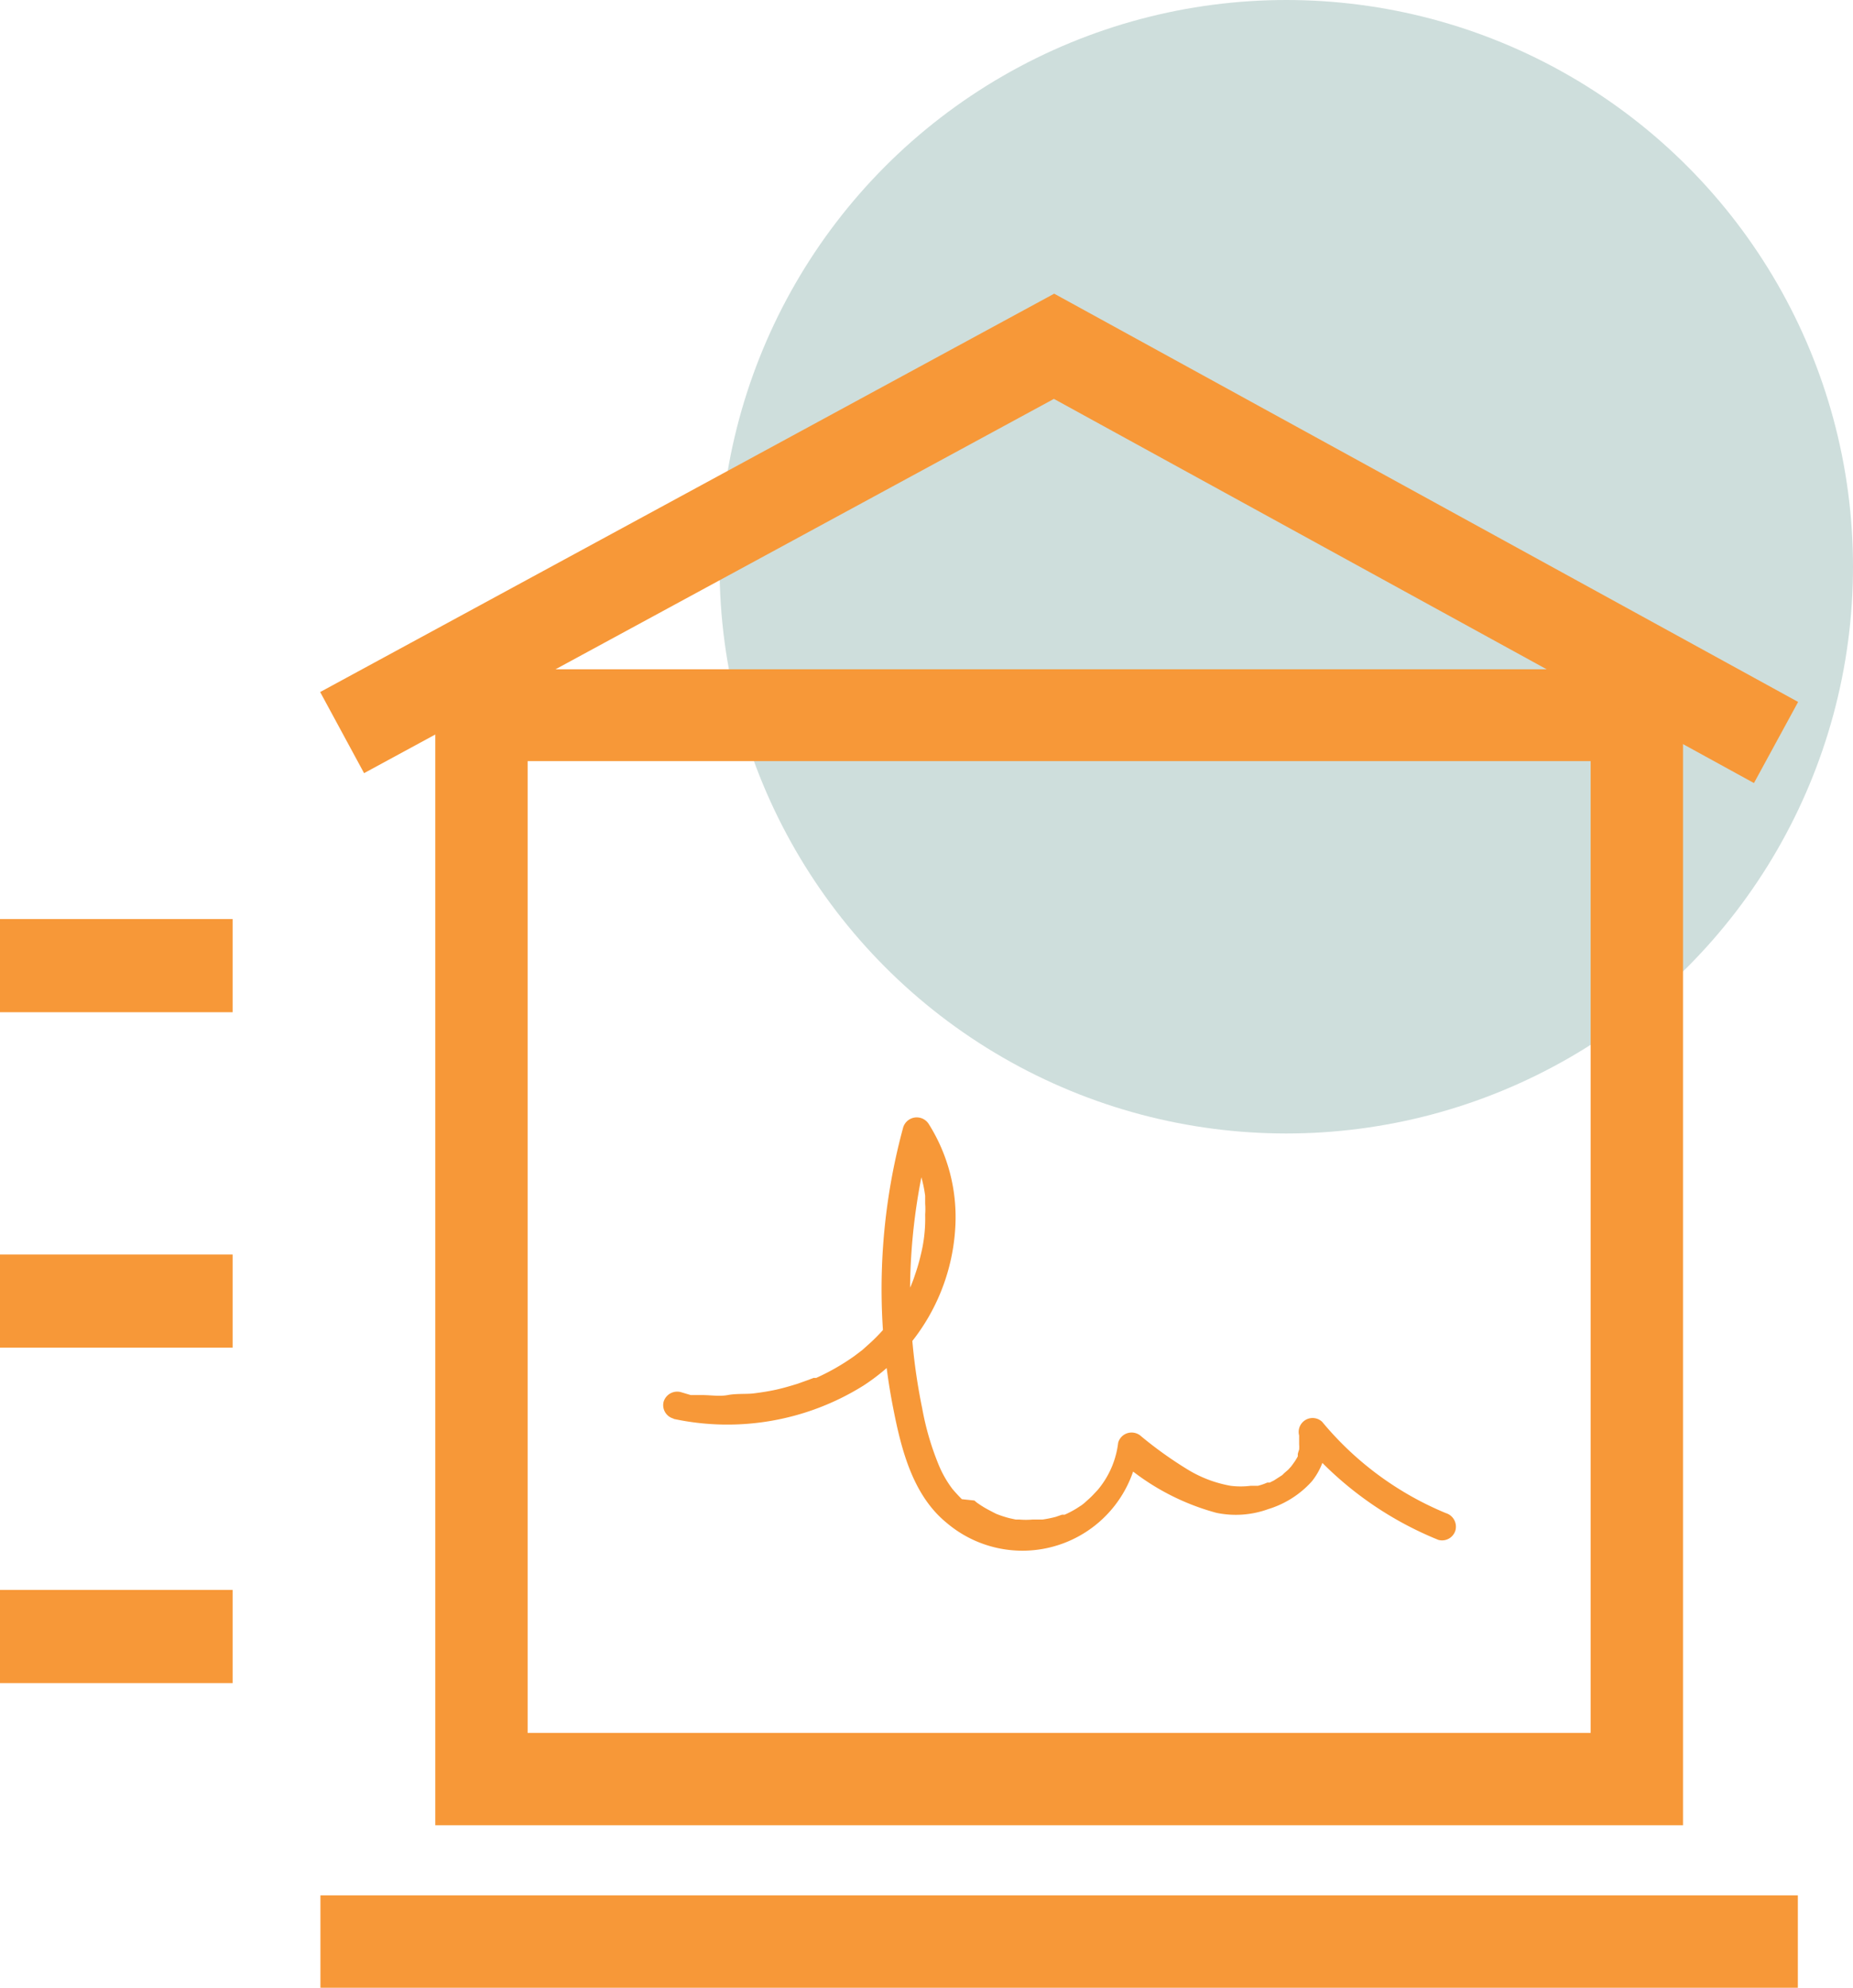
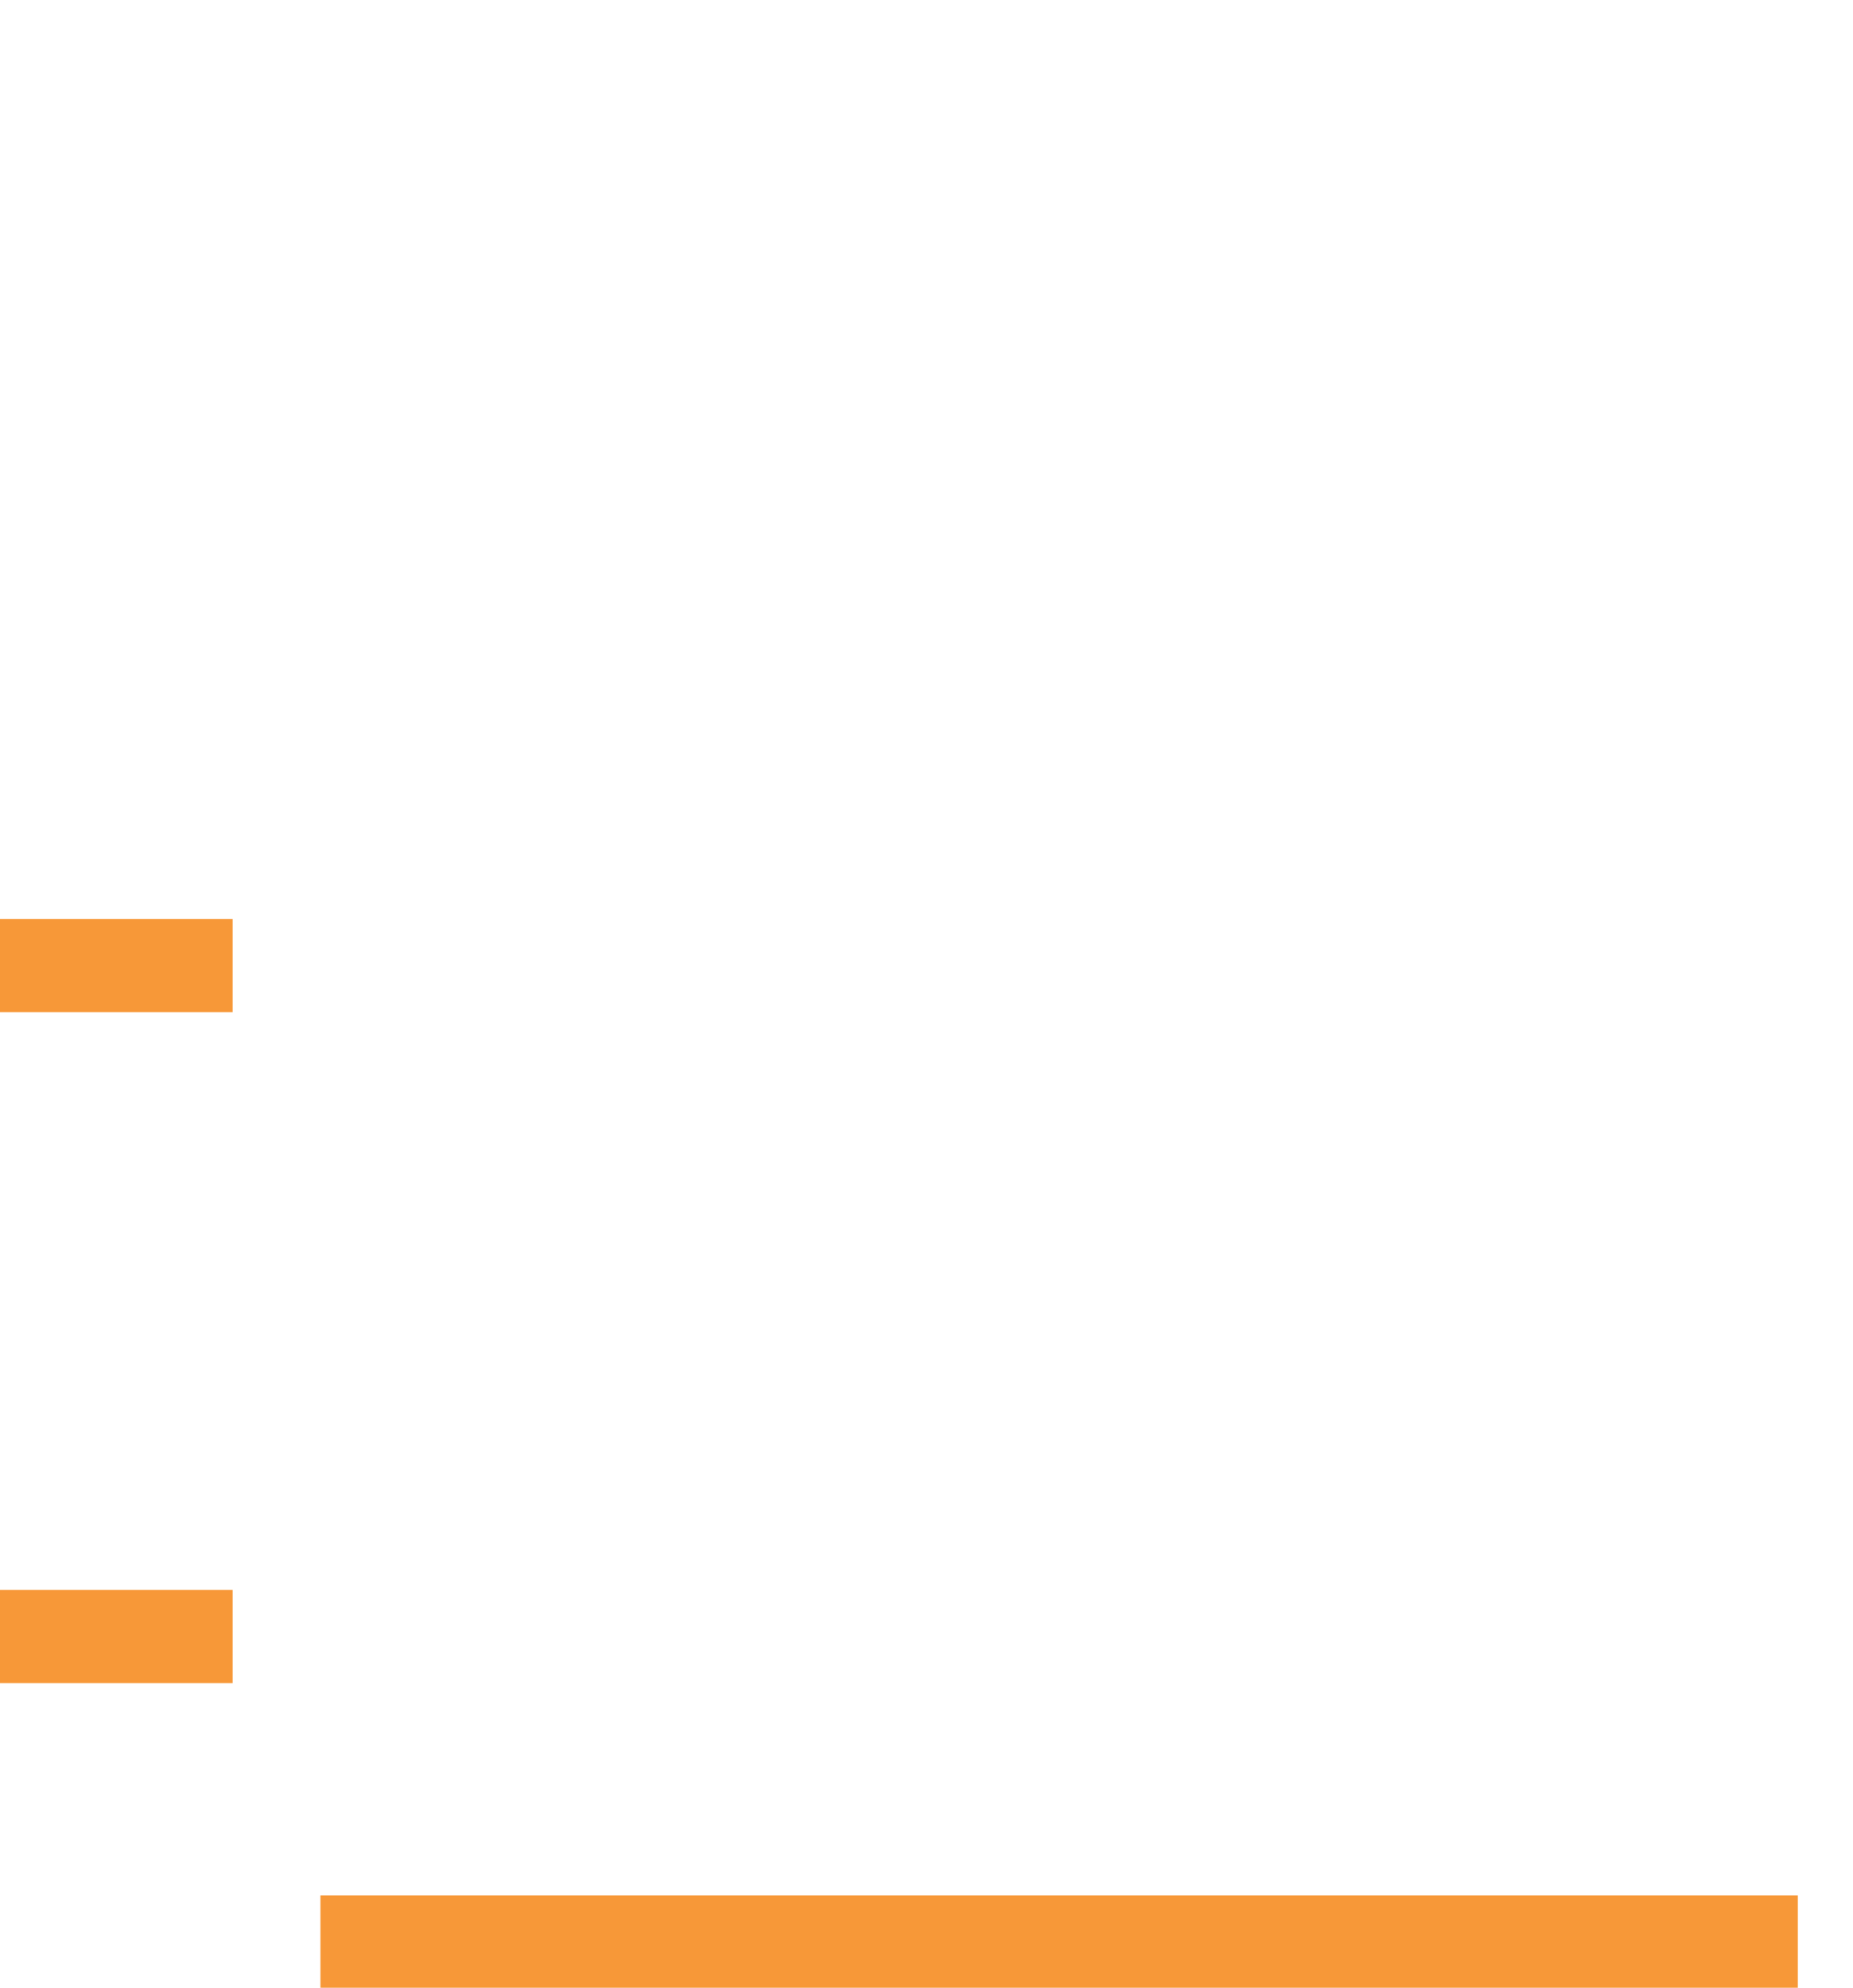
<svg xmlns="http://www.w3.org/2000/svg" viewBox="0 0 69.22 74.25">
  <defs>
    <style>.cls-1{fill:#cededc;}.cls-2{fill:#f79838;}</style>
  </defs>
  <g id="Layer_2" data-name="Layer 2">
    <g id="Layer_1-2" data-name="Layer 1">
-       <circle class="cls-1" cx="48.05" cy="21.17" r="21.17" />
-       <path class="cls-2" d="M25.16,53a9.59,9.59,0,0,0,7.09-1.24,7.55,7.55,0,0,0,3.44-6,6.52,6.52,0,0,0-1-3.78.53.53,0,0,0-.95.13,23,23,0,0,0-.37,10.51c.3,1.53.73,3.24,2,4.27a4.37,4.37,0,0,0,7.15-2.72l-.86.23a8.92,8.92,0,0,0,3.78,2.11,3.55,3.55,0,0,0,1.94-.14A3.6,3.6,0,0,0,49,55.34a2.5,2.5,0,0,0,.52-2l-.86.5a13,13,0,0,0,5.07,3.68.52.52,0,0,0,.64-.36.53.53,0,0,0-.36-.64,11.91,11.91,0,0,1-4.62-3.41.52.52,0,0,0-.86.51c0,.1,0,0,0,0s0,.07,0,.1v.16s0,.17,0,.07a1.18,1.18,0,0,1,0,.2,1.42,1.42,0,0,0-.05.16c0,.09,0,0,0,0l0,.09a2,2,0,0,1-.2.31c.06-.07,0,0-.05.07l-.11.12-.15.13-.07.07s-.06,0,0,0l-.31.2-.16.08-.09,0c-.14.07.05,0,0,0a2.06,2.06,0,0,1-.35.12l-.18,0-.09,0c-.06,0,.06,0,0,0a3,3,0,0,1-.75,0,4.62,4.62,0,0,1-1.64-.63,14.76,14.76,0,0,1-1.69-1.21.53.53,0,0,0-.51-.13.52.52,0,0,0-.36.36,3.34,3.34,0,0,1-.68,1.66l0,0-.08.1-.16.17c-.11.12-.23.22-.35.33s0,0,0,0l-.09.07-.2.13a3.68,3.68,0,0,1-.44.23h0l-.1,0-.23.08a4.26,4.26,0,0,1-.49.1h-.37a2.91,2.91,0,0,1-.51,0l-.13,0-.23-.05a4,4,0,0,1-.49-.16s-.09,0,0,0l-.1-.05-.21-.11a3.87,3.87,0,0,1-.43-.27s-.08-.06,0,0l-.08-.07L35.93,56c-.12-.12-.24-.25-.35-.38a4.05,4.05,0,0,1-.51-.89,10.4,10.4,0,0,1-.62-2.12A22,22,0,0,1,34,47.84a22.51,22.51,0,0,1,.78-5.41l-.94.13a5.7,5.7,0,0,1,.37.69.36.36,0,0,1,0,.09v0c0,.06.05.12.07.17s.09.27.12.4a4.89,4.89,0,0,1,.16.76c0,.09,0-.07,0,0v.08c0,.07,0,.14,0,.21a2.75,2.75,0,0,1,0,.41,5.59,5.59,0,0,1-.16,1.49,7.25,7.25,0,0,1-.22.76,4.43,4.43,0,0,1-.28.68,5.9,5.9,0,0,1-.4.69,4.57,4.57,0,0,1-.42.58,6.55,6.55,0,0,1-.58.6l-.29.26-.29.22a8.41,8.41,0,0,1-1.43.82l-.1,0h0l-.18.07-.42.15c-.26.08-.53.16-.8.22s-.6.11-.85.14-.63,0-.95.06-.63,0-1,0l-.25,0h-.14L25.43,52a.53.53,0,0,0-.64.36.52.52,0,0,0,.37.63Z" />
-       <path class="cls-2" d="M62.87,68.18H16.26V25H62.87ZM19.71,64.73H59.42V28.43H19.71Z" />
-       <polygon class="cls-2" points="65.52 29.25 39.37 14.9 13.6 28.88 11.96 25.85 39.38 10.97 67.17 26.22 65.52 29.25" />
      <rect class="cls-2" x="11.97" y="70.8" width="55.19" height="3.45" />
      <rect class="cls-2" y="34.33" width="8.69" height="3.48" />
-       <rect class="cls-2" y="46.86" width="8.69" height="3.48" />
      <rect class="cls-2" y="59.39" width="8.69" height="3.48" />
    </g>
  </g>
</svg>